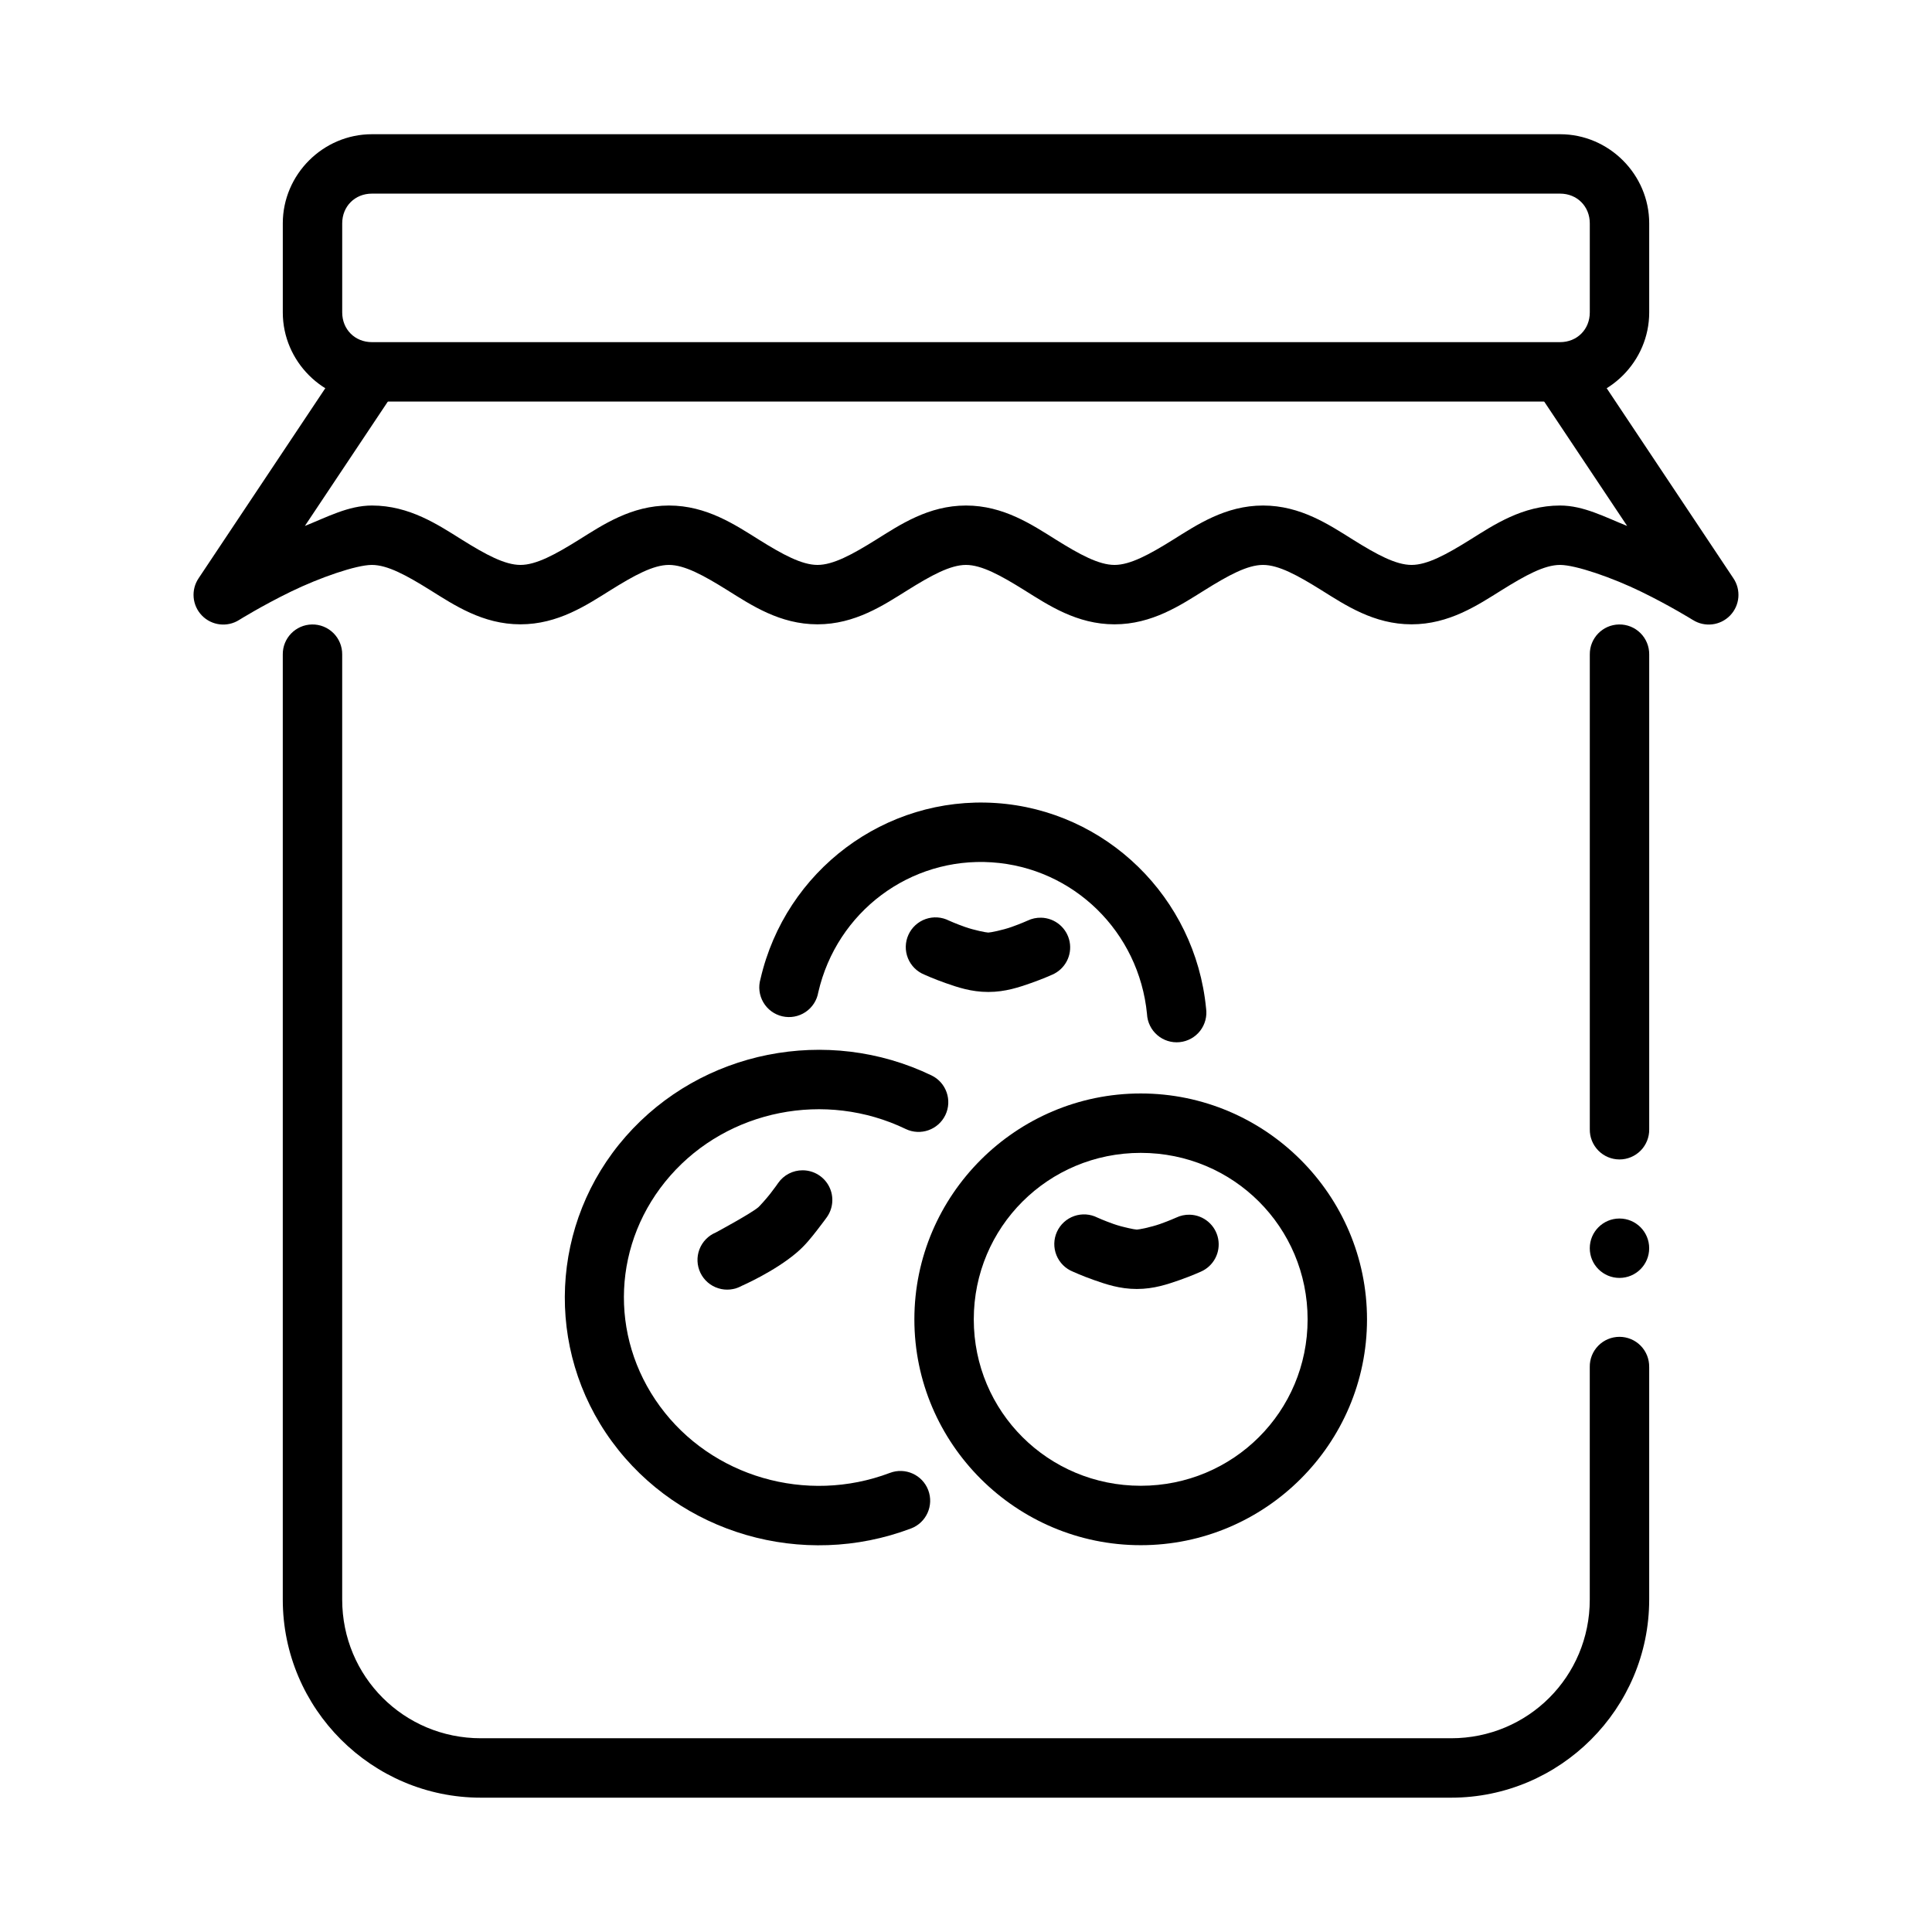
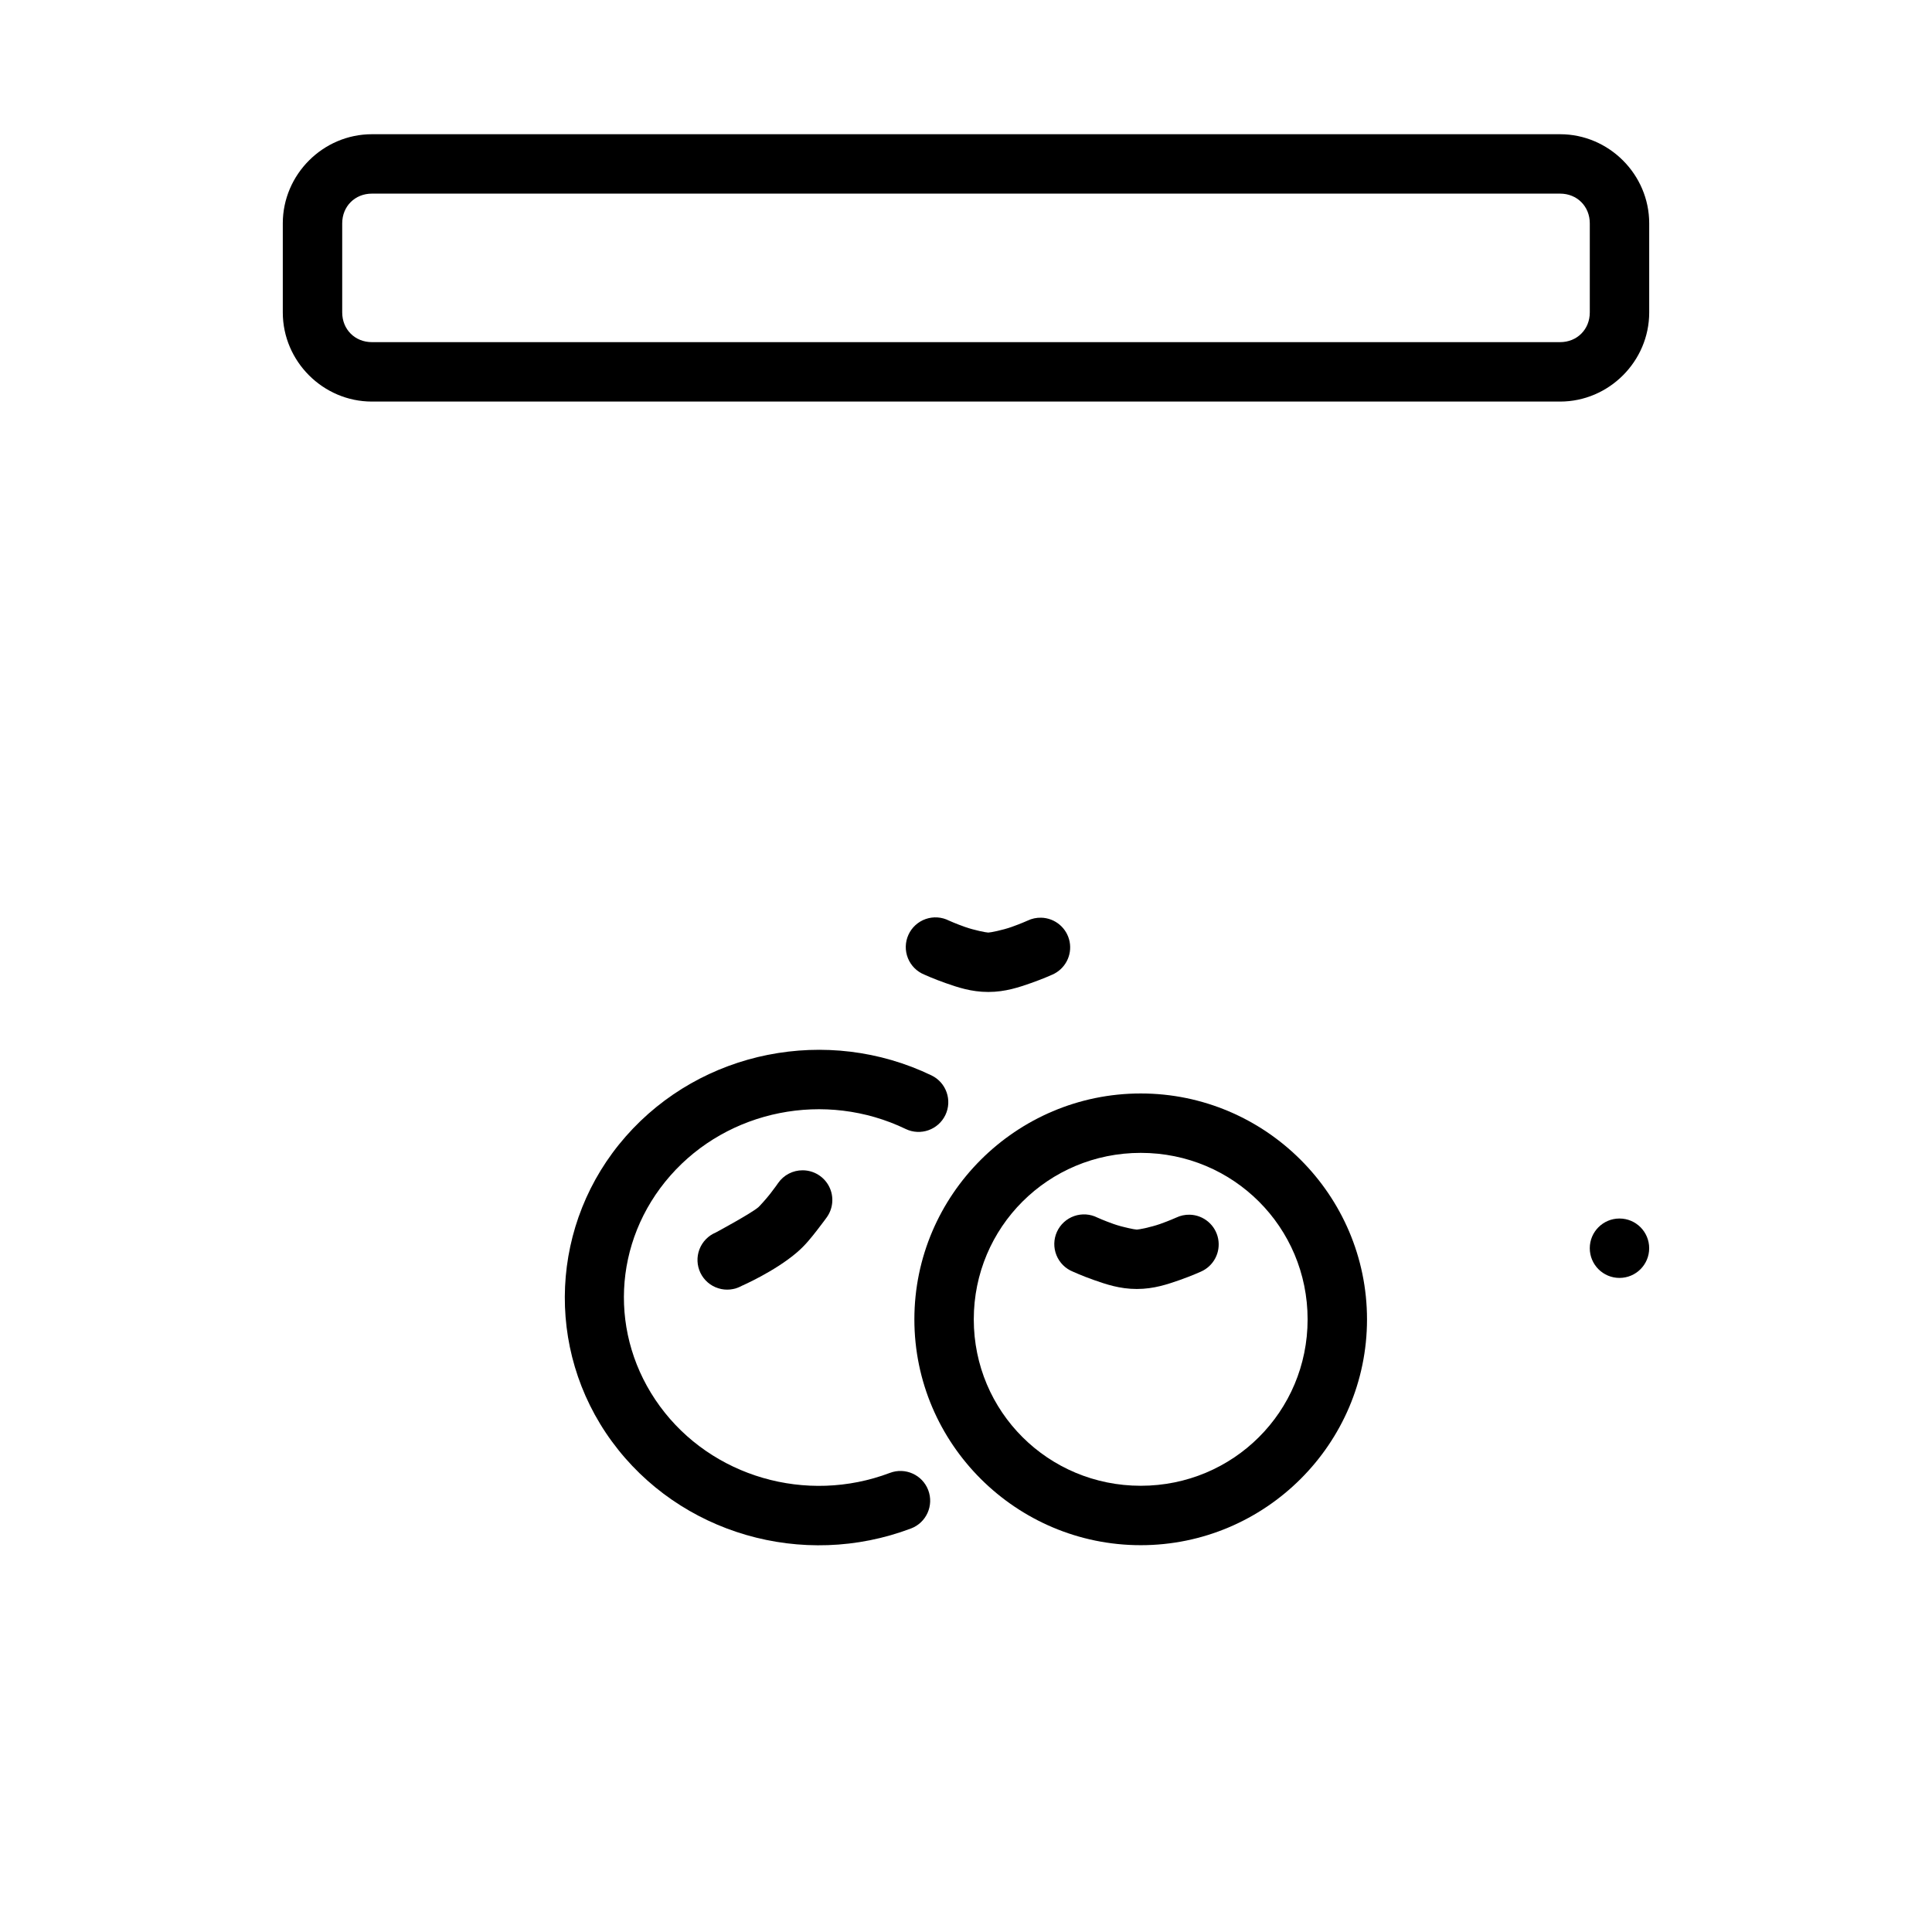
<svg xmlns="http://www.w3.org/2000/svg" fill="#000000" width="800px" height="800px" version="1.1" viewBox="144 144 512 512">
  <g>
-     <path d="m226.69 309.49c-4.336 0.066-7.801 3.629-7.75 7.961v250.46c0 28.902 23.59 52.492 52.492 52.492h257.13c28.902 0 52.492-23.586 52.492-52.492v-61.652h-0.004c0.031-2.109-0.785-4.141-2.266-5.641-1.48-1.5-3.5-2.344-5.606-2.344-2.109 0-4.129 0.844-5.606 2.344-1.48 1.5-2.297 3.531-2.266 5.641v61.652c0 20.395-16.352 36.746-36.746 36.746h-257.13c-20.395 0-36.746-16.352-36.746-36.746v-250.46c0.023-2.125-0.812-4.168-2.316-5.668-1.508-1.5-3.555-2.328-5.68-2.293zm346.37 0c-4.332 0.066-7.797 3.629-7.746 7.961v125.83c-0.031 2.106 0.785 4.137 2.266 5.637 1.477 1.5 3.496 2.348 5.606 2.348 2.106 0 4.125-0.848 5.606-2.348 1.48-1.5 2.297-3.531 2.266-5.637v-125.83c0.023-2.125-0.809-4.168-2.316-5.668-1.504-1.5-3.555-2.328-5.68-2.293z" fill-rule="evenodd" />
-     <path d="m236.01 238.18-39.359 59.039c-2.098 3.09-1.738 7.223 0.859 9.902 2.598 2.68 6.723 3.168 9.871 1.168 0 0 5.984-3.734 13.652-7.473 7.668-3.738 17.383-7.106 21.523-7.106 4.141 0 9.191 2.769 15.496 6.703 6.309 3.938 13.875 9.039 23.863 9.039 9.988 0 17.555-5.106 23.863-9.039 6.309-3.938 11.355-6.703 15.496-6.703 4.141 0 9.191 2.769 15.496 6.703 6.309 3.938 13.875 9.039 23.863 9.039 9.988 0 17.555-5.106 23.863-9.039 6.309-3.938 11.355-6.703 15.496-6.703 4.141 0 9.191 2.769 15.496 6.703 6.309 3.938 13.875 9.039 23.863 9.039 9.988 0 17.555-5.106 23.863-9.039 6.309-3.938 11.355-6.703 15.496-6.703 4.141 0 9.191 2.769 15.496 6.703 6.309 3.938 13.875 9.039 23.863 9.039 9.988 0 17.555-5.106 23.863-9.039 6.309-3.938 11.355-6.703 15.496-6.703 4.141 0 13.859 3.367 21.523 7.106 7.668 3.738 13.652 7.473 13.652 7.473h0.012c3.152 2 7.273 1.512 9.871-1.168 2.598-2.68 2.957-6.812 0.859-9.902l-39.359-59.039-13.098 8.734 24.324 36.469c-5.863-2.336-11.531-5.414-17.773-5.414-9.988 0-17.555 5.137-23.863 9.07-6.309 3.938-11.355 6.672-15.496 6.672s-9.191-2.734-15.496-6.672c-6.309-3.938-13.875-9.07-23.863-9.07-9.988 0-17.555 5.137-23.863 9.07-6.309 3.938-11.355 6.672-15.496 6.672s-9.191-2.734-15.496-6.672c-6.309-3.938-13.875-9.07-23.863-9.07-9.988 0-17.555 5.137-23.863 9.07-6.309 3.938-11.355 6.672-15.496 6.672s-9.191-2.734-15.496-6.672c-6.309-3.938-13.875-9.07-23.863-9.07-9.988 0-17.555 5.137-23.863 9.07-6.309 3.938-11.355 6.672-15.496 6.672s-9.191-2.734-15.496-6.672c-6.309-3.938-13.875-9.07-23.863-9.07-6.242 0-11.91 3.078-17.773 5.414l24.324-36.469-13.098-8.734z" fill-rule="evenodd" />
    <path d="m242.56 179.57c-12.945 0-23.617 10.668-23.617 23.617v23.617c0 12.949 10.668 23.617 23.617 23.617h314.88c12.945 0 23.617-10.668 23.617-23.617v-23.617c0-12.945-10.668-23.617-23.617-23.617zm0 15.742h314.88c4.496 0 7.871 3.375 7.871 7.871v23.617c0 4.5-3.375 7.871-7.871 7.871h-314.88c-4.496 0-7.871-3.375-7.871-7.871v-23.617c0-4.496 3.375-7.871 7.871-7.871z" />
    <path d="m446.31 433.78c-33.02 0-59.992 26.891-59.992 59.871 0 32.98 26.973 59.84 59.992 59.84 33.02 0 59.961-26.859 59.961-59.84 0-32.977-26.941-59.871-59.961-59.871zm0 15.742c24.527 0 44.219 19.672 44.219 44.125 0 24.453-19.691 44.098-44.219 44.098s-44.25-19.641-44.25-44.098c0-24.453 19.723-44.125 44.25-44.125z" />
    <path d="m347.51 423.54c-14.293 2.848-27.637 10.199-37.668 21.617-20.066 22.836-21.621 56.355-3.691 80.84 17.93 24.488 50.598 33.914 79.273 23.062v0.004c4.07-1.543 6.113-6.094 4.566-10.164-1.543-4.066-6.094-6.109-10.16-4.566-22.148 8.383-47.27 1.023-60.945-17.652-13.676-18.676-12.57-43.676 2.766-61.133 15.336-17.453 41.078-22.598 62.359-12.359v0.004c3.926 1.883 8.633 0.23 10.52-3.691 1.883-3.922 0.23-8.633-3.691-10.516-13.797-6.637-29.031-8.289-43.328-5.441z" />
-     <path d="m407.87 356.81c-29.277-1.93-55.707 17.887-62.332 46.617-0.613 2.082-0.344 4.328 0.75 6.203s2.914 3.215 5.027 3.703c2.117 0.488 4.34 0.082 6.144-1.125 1.805-1.203 3.035-3.102 3.394-5.242 4.93-21.383 24.34-35.867 45.973-34.441 21.633 1.434 39.016 18.371 41.145 40.223h-0.004c0.109 2.148 1.094 4.16 2.727 5.566 1.629 1.406 3.766 2.082 5.91 1.867 2.141-0.211 4.106-1.289 5.43-2.984 1.324-1.699 1.898-3.863 1.586-5.992-2.856-29.352-26.473-52.465-55.75-54.398z" />
    <path d="m356.73 454.14c-2.598-0.016-5.039 1.25-6.519 3.383 0 0-0.898 1.309-2.09 2.828-1.191 1.527-2.902 3.367-3.137 3.566-1.945 1.68-11.285 6.703-11.285 6.703v0.004c-2.004 0.828-3.574 2.449-4.344 4.477-0.77 2.023-0.672 4.277 0.273 6.231 0.945 1.949 2.656 3.422 4.723 4.074 2.066 0.648 4.312 0.418 6.203-0.637 0 0 8.781-3.816 14.699-8.918 2.258-1.941 3.82-3.977 5.258-5.812 1.438-1.836 2.551-3.383 2.551-3.383 1.746-2.391 2.004-5.559 0.668-8.199-1.336-2.637-4.043-4.305-7-4.316z" fill-rule="evenodd" />
    <path d="m419.93 387.2c-1.246-0.031-2.477 0.23-3.598 0.77 0 0-1.848 0.836-4.273 1.691-2.43 0.852-5.606 1.48-6.148 1.48s-3.723-0.629-6.148-1.48c-2.43-0.852-4.273-1.691-4.273-1.691h-0.008c-1.914-0.977-4.148-1.125-6.176-0.414-2.027 0.715-3.68 2.223-4.566 4.184-0.887 1.957-0.934 4.195-0.129 6.191 0.801 1.992 2.387 3.57 4.383 4.367 0 0 2.43 1.117 5.566 2.215 3.137 1.102 6.793 2.367 11.348 2.367 4.551 0 8.211-1.273 11.348-2.367 3.137-1.102 5.598-2.215 5.598-2.215 3.391-1.465 5.309-5.094 4.609-8.723-0.703-3.629-3.836-6.281-7.531-6.375z" fill-rule="evenodd" />
    <path d="m459.29 465.91c-1.242-0.031-2.477 0.234-3.598 0.773 0 0-1.848 0.836-4.273 1.691-2.43 0.852-5.606 1.48-6.148 1.48s-3.723-0.629-6.148-1.48c-2.43-0.852-4.273-1.691-4.273-1.691h-0.004c-1.918-0.977-4.148-1.125-6.18-0.414-2.027 0.711-3.68 2.223-4.566 4.18-0.887 1.961-0.934 4.195-0.129 6.191 0.805 1.992 2.387 3.574 4.387 4.371 0 0 2.43 1.117 5.566 2.215 3.137 1.102 6.793 2.367 11.348 2.367 4.551 0 8.211-1.273 11.348-2.367 3.137-1.102 5.598-2.215 5.598-2.215h-0.004c3.394-1.465 5.312-5.094 4.609-8.727-0.703-3.629-3.836-6.281-7.531-6.375z" fill-rule="evenodd" />
    <path d="m581.05 474.79c0 4.348-3.523 7.871-7.871 7.871s-7.871-3.523-7.871-7.871 3.523-7.871 7.871-7.871 7.871 3.523 7.871 7.871z" />
  </g>
</svg>